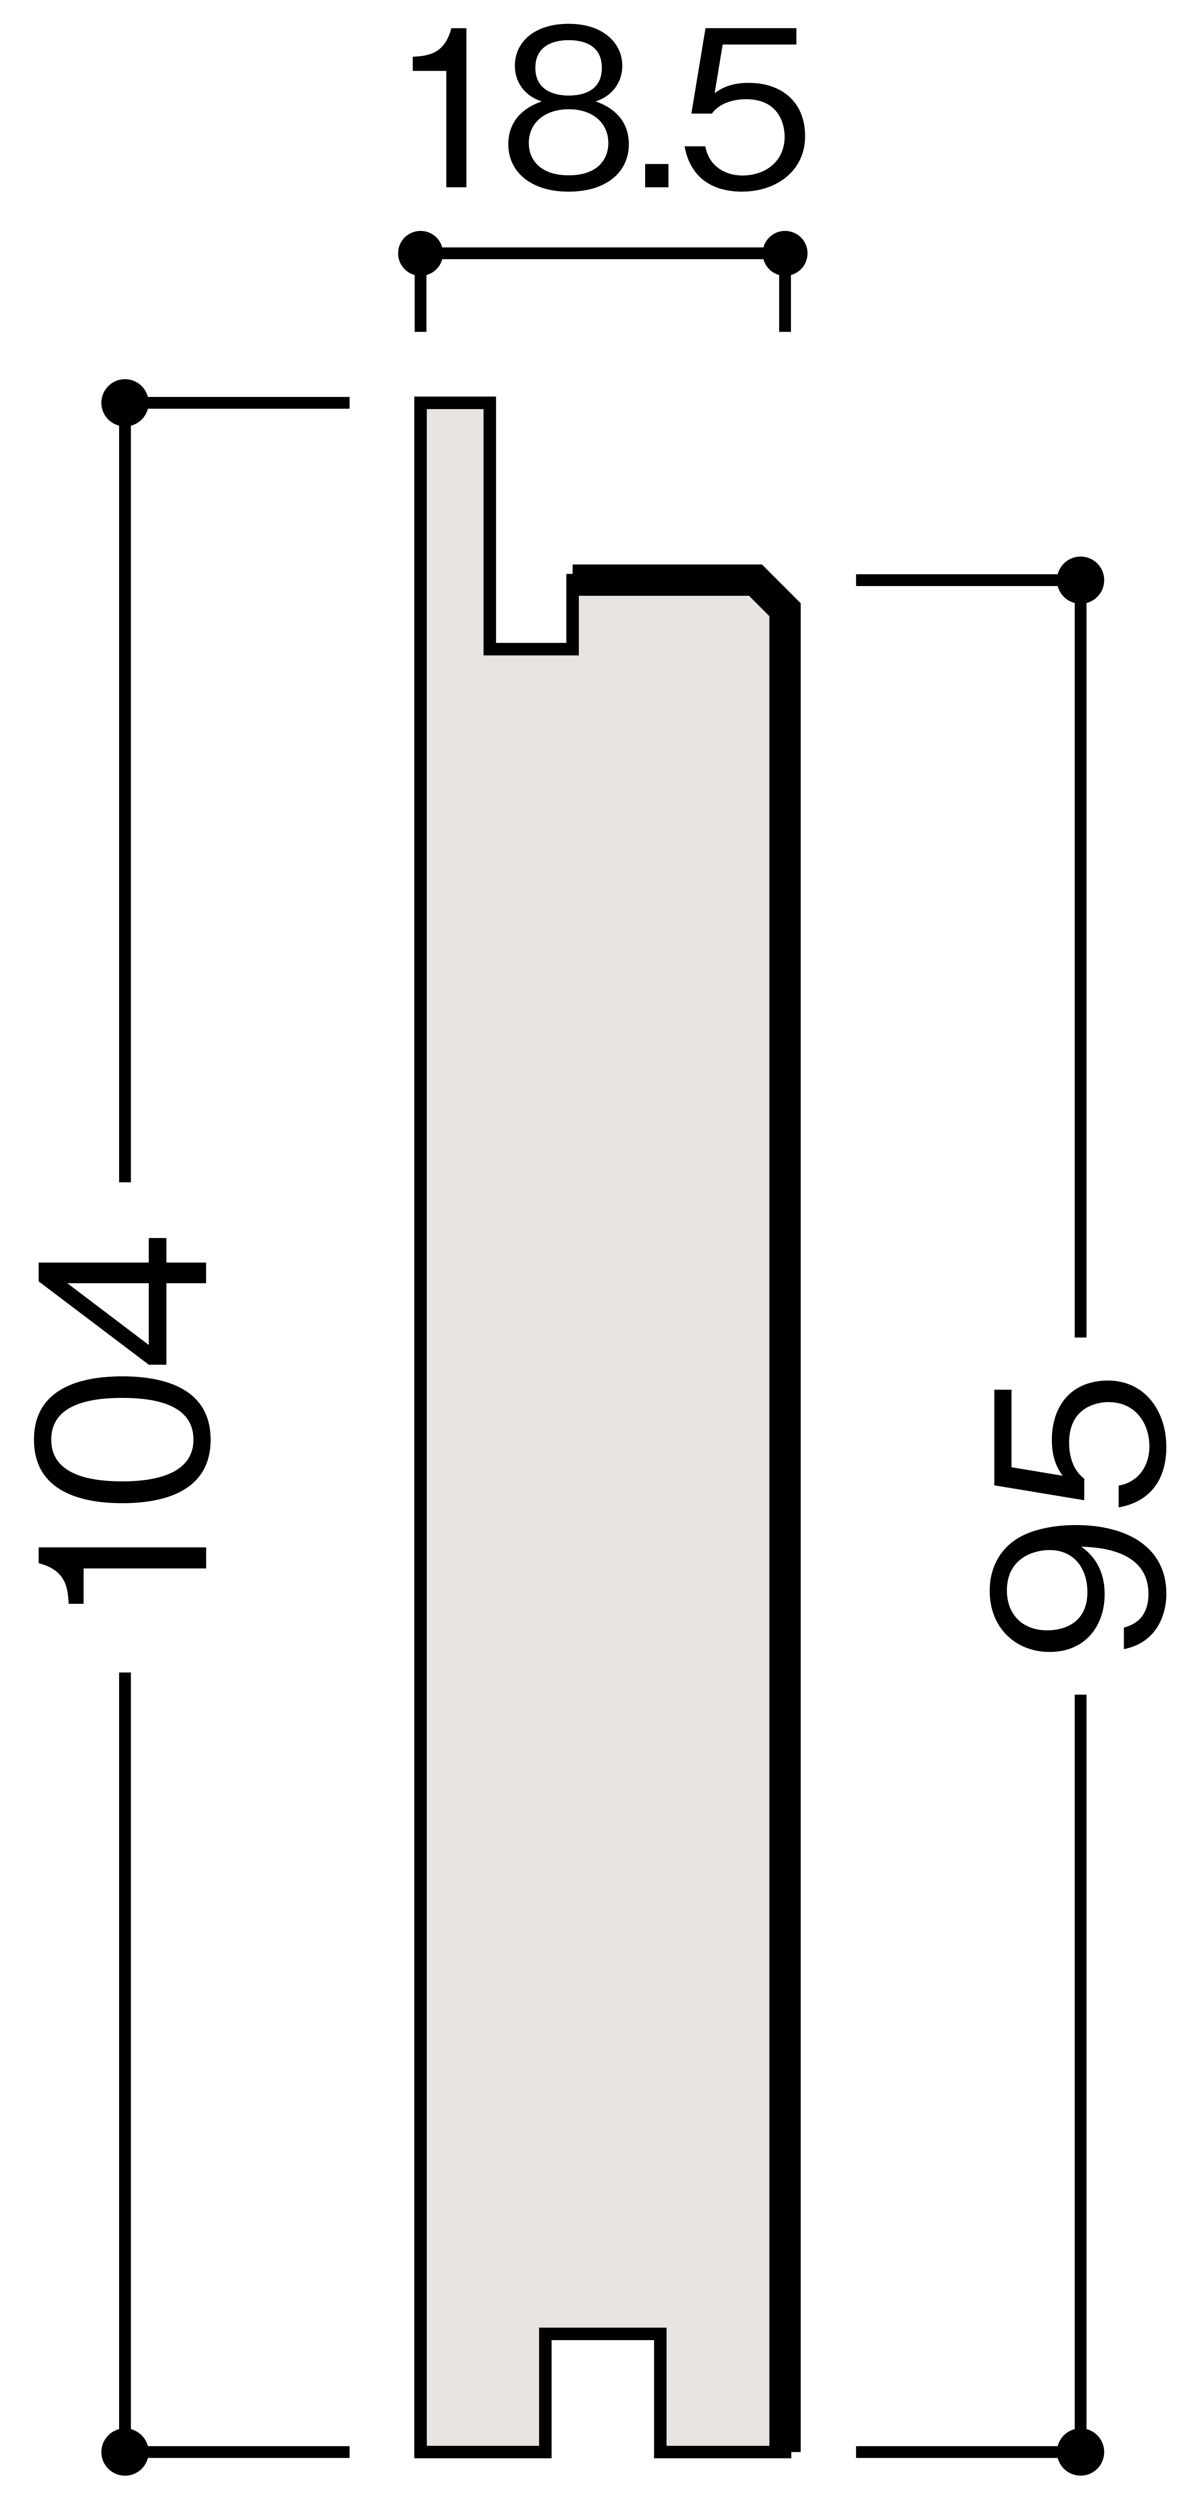
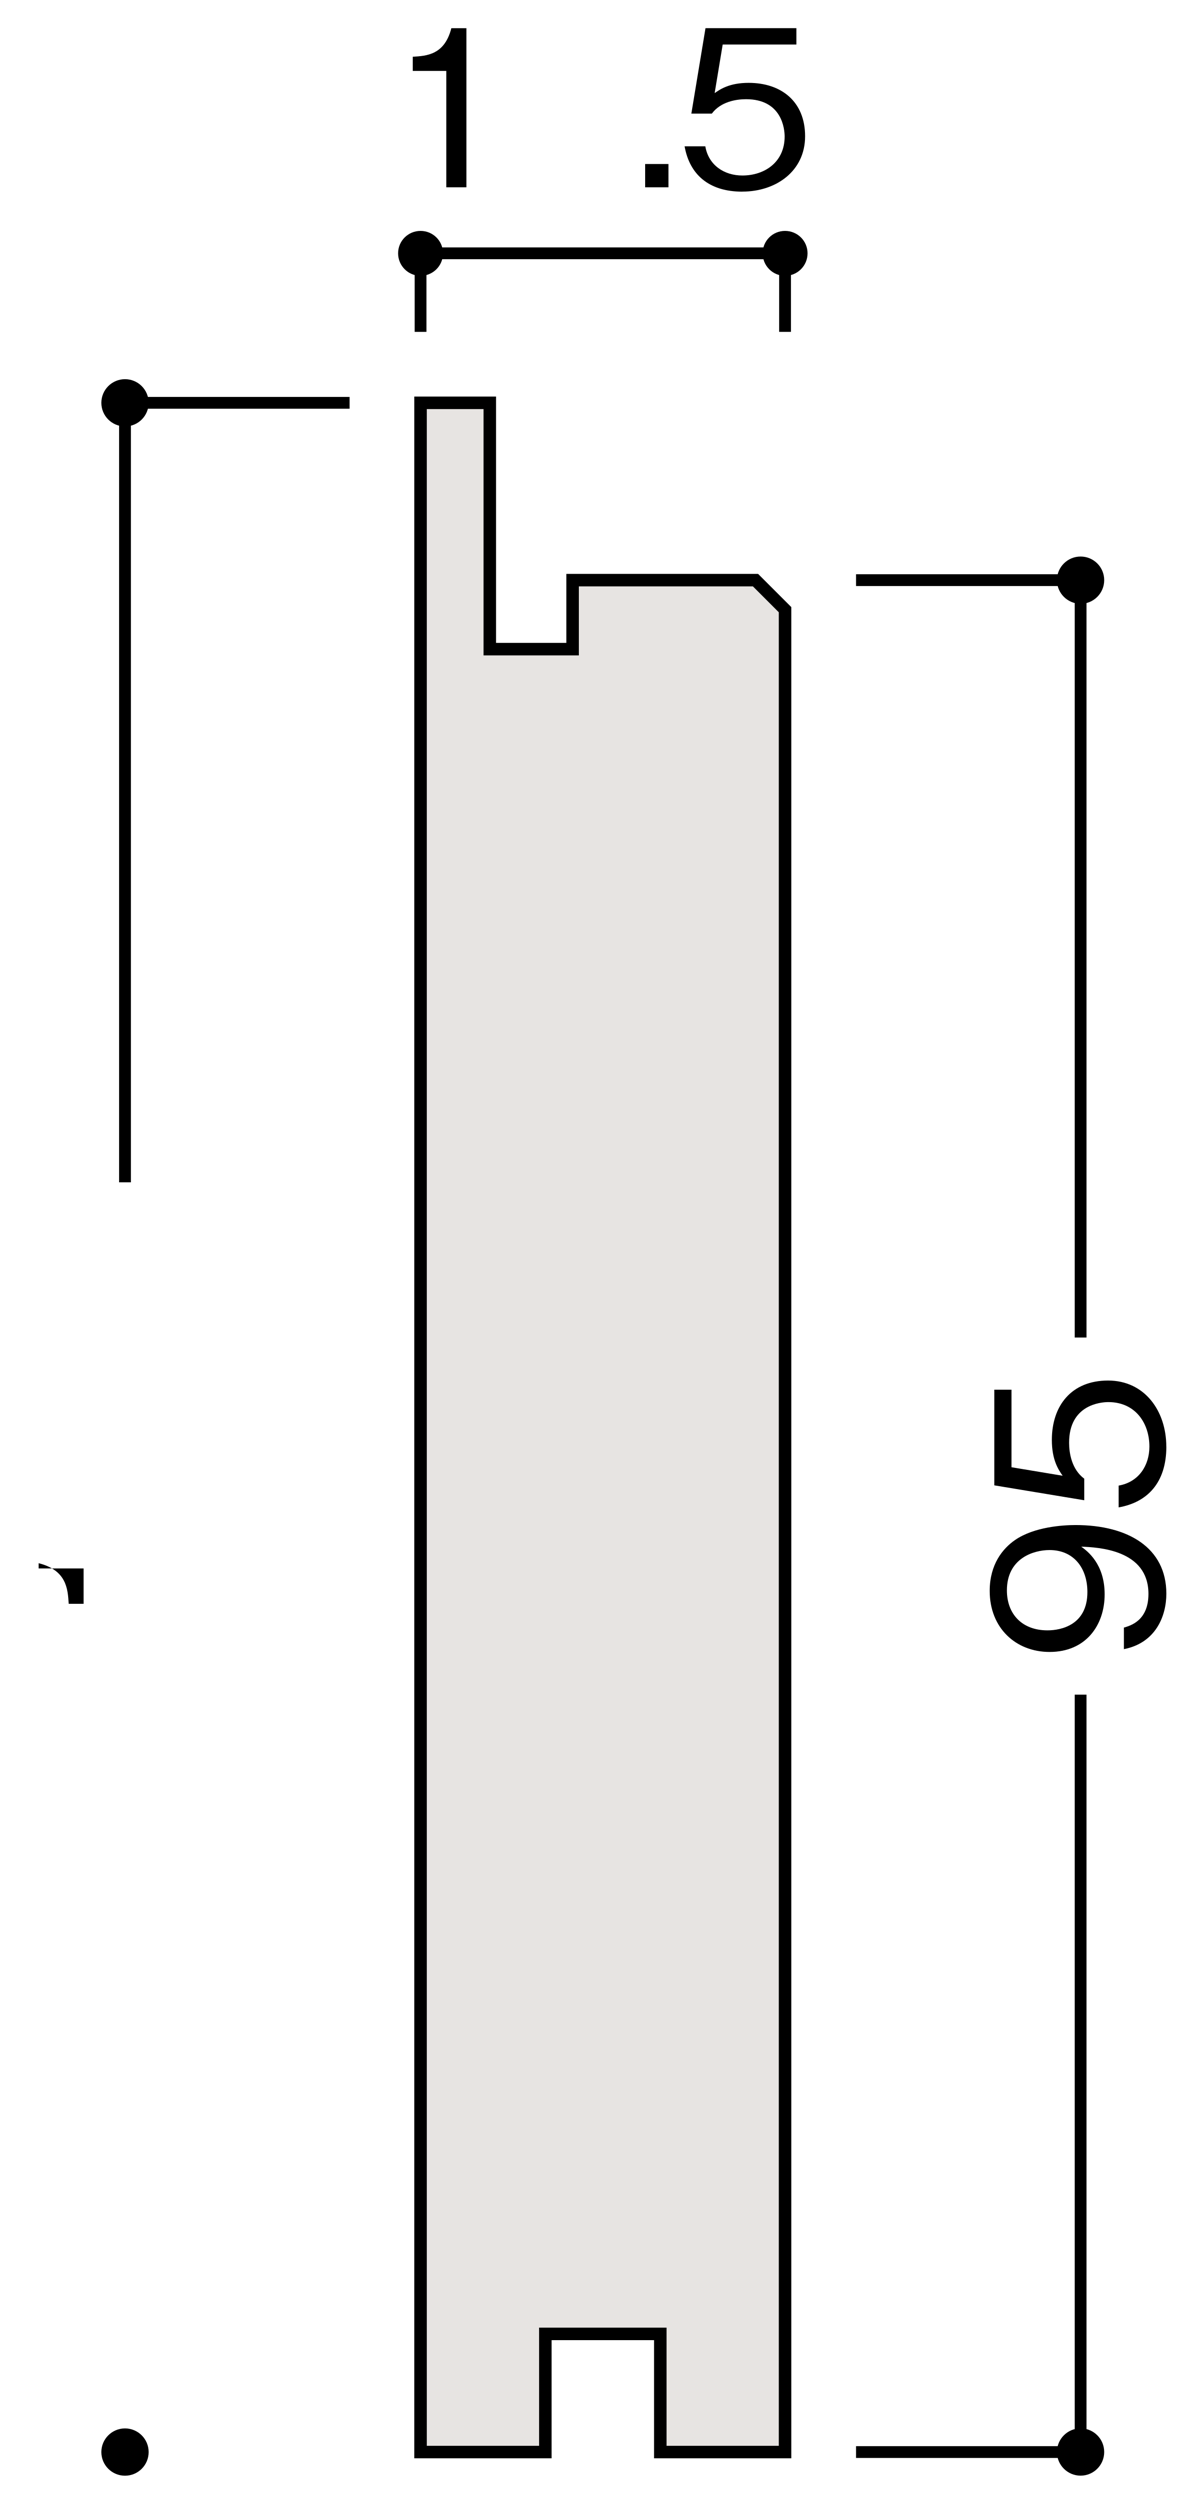
<svg xmlns="http://www.w3.org/2000/svg" version="1.1" viewBox="0 0 240 500">
  <defs>
    <style>
      .cls-1 {
        stroke-width: 2.36px;
      }

      .cls-1, .cls-2, .cls-3 {
        stroke: #000;
      }

      .cls-1, .cls-3 {
        fill: none;
      }

      .cls-2 {
        fill: #e7e4e2;
        stroke-width: 2.5px;
      }

      .cls-3 {
        stroke-width: 6.26px;
      }
    </style>
  </defs>
  <g>
    <g id="_レイヤー_1" data-name="レイヤー_1">
      <g>
        <polygon class="cls-2" points="109.07 490.38 109.07 466.75 132.06 466.75 132.06 490.38 157.01 490.38 157.01 121.93 151.1 116.02 114.52 116.02 114.52 129.82 97.96 129.82 97.96 80.56 84.11 80.56 84.11 490.38 109.07 490.38" />
        <path d="M25,485.65c-2.61,0-4.73,2.12-4.73,4.73s2.11,4.73,4.73,4.73,4.73-2.12,4.73-4.73-2.12-4.73-4.73-4.73Z" />
        <path d="M25,75.83c-2.61,0-4.73,2.12-4.73,4.73s2.11,4.72,4.73,4.72,4.73-2.11,4.73-4.72-2.12-4.73-4.73-4.73Z" />
        <path d="M216.12,120.75c2.61,0,4.72-2.12,4.72-4.73s-2.11-4.72-4.72-4.72-4.73,2.11-4.73,4.72,2.12,4.73,4.73,4.73Z" />
        <path d="M216.12,495.1c2.61,0,4.72-2.12,4.72-4.73s-2.11-4.73-4.72-4.73-4.73,2.12-4.73,4.73,2.12,4.73,4.73,4.73Z" />
        <g>
          <polyline class="cls-1" points="69.92 80.56 25 80.56 25 236.45" />
-           <polyline class="cls-1" points="25 334.48 25 490.38 69.92 490.38" />
        </g>
        <g>
-           <path d="M41.22,313.67h-24.5v7.07h-2.98c-.18-2.98-.41-6.7-6.01-8.12v-3.17h33.5v4.22Z" />
-           <path d="M42.13,287.91c0,10.28-9.22,12.71-17.67,12.71s-17.67-2.43-17.67-12.71,9.31-12.66,17.67-12.66,17.67,2.39,17.67,12.66ZM10.25,287.91c0,6.56,6.7,8.35,14.22,8.35s14.22-1.93,14.22-8.35-6.42-8.35-14.22-8.35-14.22,1.88-14.22,8.35Z" />
-           <path d="M33.28,252.5h7.94v4.13h-7.94v16.29h-3.53l-22.02-16.66v-3.76h22.02v-4.91h3.53v4.91ZM13.46,256.63l16.29,12.34v-12.34H13.46Z" />
+           <path d="M41.22,313.67h-24.5v7.07h-2.98c-.18-2.98-.41-6.7-6.01-8.12v-3.17v4.22Z" />
        </g>
        <g>
          <polyline class="cls-1" points="171.21 490.38 216.12 490.38 216.12 338.91" />
          <polyline class="cls-1" points="216.12 267.49 216.12 116.02 171.21 116.02" />
        </g>
        <g>
          <path d="M233.27,318.71c0,4.54-2.16,9.86-8.49,11.1v-4.31c1.24-.37,4.91-1.33,4.91-6.74,0-8.86-10.05-9.31-13.44-9.45,1.19.87,4.68,3.4,4.68,9.54s-3.72,11.52-11.01,11.52c-6.7,0-11.98-4.73-11.98-12.21,0-5.32,2.62-8.49,5.09-10.19,3.81-2.62,9.54-2.98,12.07-2.98,10.51,0,18.17,4.54,18.17,13.72ZM201.38,318.07c0,4.63,2.94,7.98,8.12,7.98,2.84,0,7.98-1.15,7.98-7.66,0-4.82-2.75-8.4-7.57-8.4-3.21,0-8.53,1.65-8.53,8.08Z" />
          <path d="M233.27,289.3c0,7.25-3.81,11.15-9.54,12.16v-4.36c3.99-.69,6.15-3.99,6.15-7.8,0-4.73-2.84-8.9-8.21-8.9-1.56,0-7.85.55-7.85,8.12,0,2.06.5,5.32,3.03,7.2v4.31l-17.99-2.98v-19.13h3.44v15.51l10.23,1.7c-.83-1.19-2.16-3.12-2.16-7.16,0-6.84,3.9-11.88,11.24-11.88s11.65,6.1,11.65,13.21Z" />
        </g>
-         <polyline class="cls-3" points="157.01 490.38 157.01 121.93 151.1 116.02 114.52 116.02" />
        <polyline class="cls-1" points="157.01 66.37 157.01 50.66 84.11 50.66 84.11 66.37" />
        <path d="M88.6,50.66c0-2.48-2-4.48-4.49-4.48s-4.49,2-4.49,4.48,2,4.5,4.49,4.5,4.49-2.01,4.49-4.5Z" />
        <path d="M161.51,50.66c0-2.48-2.01-4.48-4.5-4.48s-4.48,2-4.48,4.48,2,4.5,4.48,4.5,4.5-2.01,4.5-4.5Z" />
        <g>
          <path d="M89.26,37.46V14.18h-6.71v-2.83c2.83-.17,6.36-.39,7.72-5.71h3.01v31.82h-4.01Z" />
-           <path d="M113.74,38.33c-7.8,0-12.08-4.14-12.08-9.46,0-6.15,5.14-8.02,6.67-8.59-3.44-1.09-5.36-3.92-5.36-7.11,0-4.71,3.84-8.41,10.77-8.41s10.72,3.88,10.72,8.41c0,3.1-1.83,5.97-5.32,7.11,1.53.57,6.63,2.44,6.63,8.59,0,5.45-4.4,9.46-12.03,9.46ZM113.74,21.85c-4.67,0-7.98,2.62-7.98,6.76,0,3.14,2.09,6.45,7.98,6.45s7.93-3.31,7.93-6.45c0-3.92-3.01-6.76-7.93-6.76ZM113.74,8.03c-3.1,0-6.67,1.13-6.67,5.54s3.62,5.54,6.67,5.54,6.63-1.05,6.63-5.54-3.57-5.54-6.63-5.54Z" />
          <path d="M129.03,37.46v-4.66h4.66v4.66h-4.66Z" />
          <path d="M148.47,38.33c-6.89,0-10.59-3.62-11.55-9.07h4.14c.65,3.79,3.79,5.84,7.41,5.84,4.49,0,8.46-2.7,8.46-7.8,0-1.48-.52-7.46-7.72-7.46-1.96,0-5.06.48-6.84,2.88h-4.1l2.83-17.09h18.18v3.27h-14.74l-1.61,9.72c1.13-.78,2.96-2.05,6.8-2.05,6.5,0,11.29,3.71,11.29,10.68s-5.8,11.07-12.56,11.07Z" />
        </g>
      </g>
    </g>
  </g>
</svg>